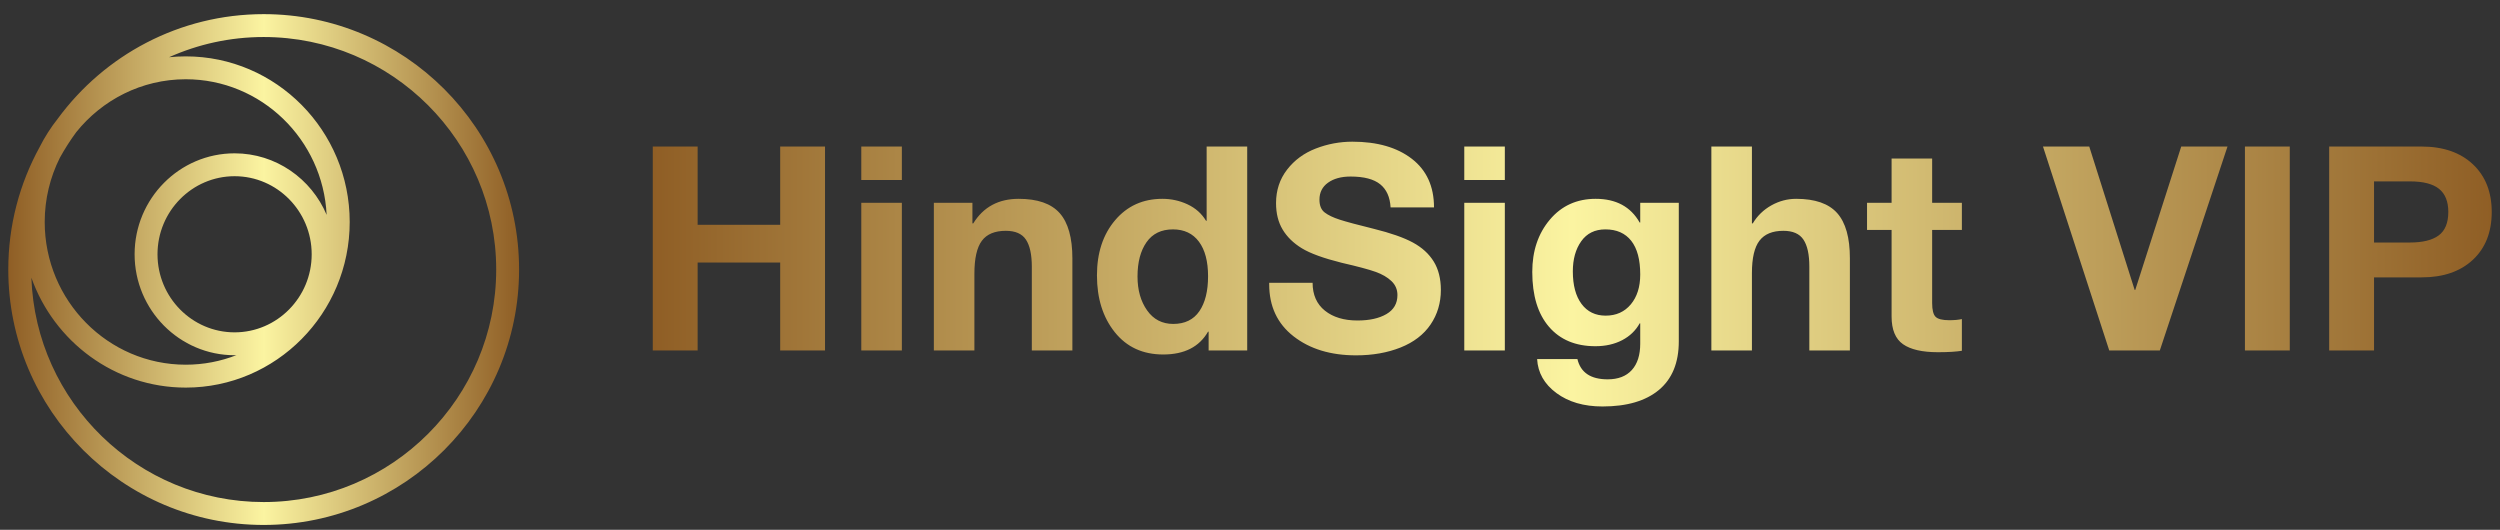
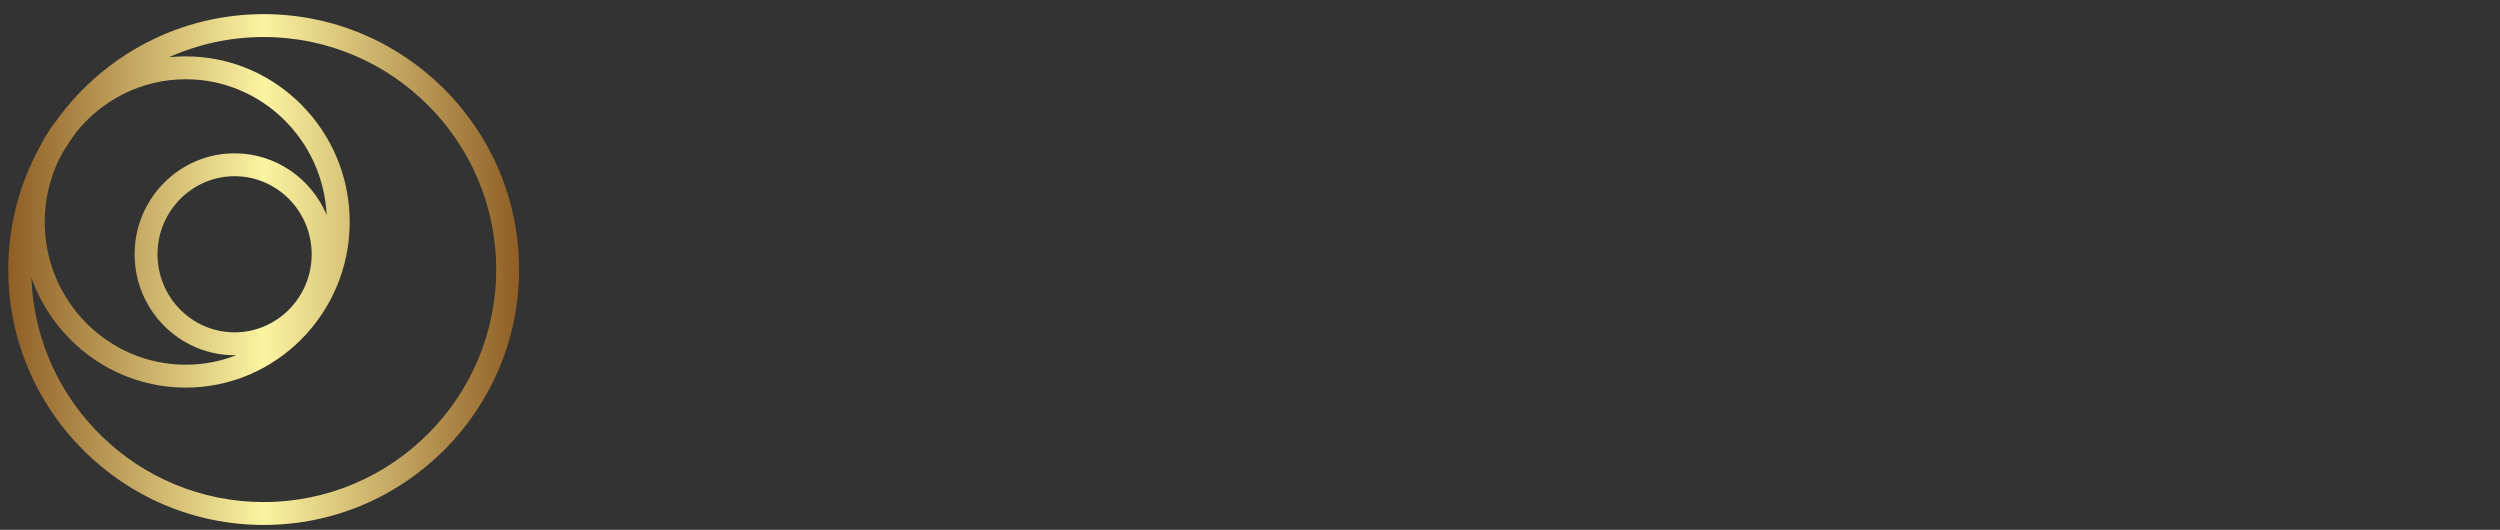
<svg xmlns="http://www.w3.org/2000/svg" width="151" height="32" viewBox="0 0 151 32" fill="none">
  <rect x="0" y="0" width="151" height="32" fill="#333333" stroke="none" />
  <path d="M15.927 0.854C10.827 0.854 6.299 3.343 3.489 7.168C3.069 7.699 2.701 8.273 2.393 8.884C1.187 11.081 0.5 13.602 0.5 16.28C0.5 24.787 7.42 31.707 15.927 31.707C24.433 31.707 31.353 24.787 31.353 16.28C31.353 7.774 24.433 0.854 15.927 0.854ZM14.169 20.074C11.602 20.074 9.513 17.959 9.513 15.359C9.513 12.759 11.602 10.643 14.169 10.643C16.737 10.643 18.826 12.759 18.826 15.359C18.826 17.959 16.737 20.074 14.169 20.074ZM14.169 9.261C10.839 9.261 8.13 11.996 8.13 15.359C8.13 18.721 10.839 21.456 14.169 21.456C14.207 21.456 14.243 21.451 14.281 21.451C13.33 21.823 12.299 22.028 11.22 22.028C6.522 22.028 2.7 18.161 2.7 13.408C2.7 12.017 3.03 10.704 3.61 9.539C3.906 9 4.238 8.483 4.6 7.989C6.163 6.038 8.55 4.787 11.22 4.787C15.775 4.787 19.507 8.423 19.729 12.977C18.808 10.796 16.663 9.261 14.169 9.261ZM15.927 30.324C8.347 30.324 2.154 24.287 1.895 16.77C3.265 20.637 6.927 23.411 11.22 23.411C16.68 23.411 21.122 18.924 21.122 13.408C21.122 7.892 16.68 3.405 11.22 3.405C10.879 3.405 10.543 3.422 10.211 3.456C11.958 2.674 13.891 2.236 15.926 2.236C23.67 2.236 29.971 8.536 29.971 16.28C29.971 24.024 23.671 30.324 15.927 30.324Z" fill="url(#paint0_linear_4409_7524)" />
-   <path d="M42.137 8.851V13.579H47.123V8.851H49.831V21.17H47.123V15.856H42.137V21.17H39.428V8.851H42.137ZM54.472 8.851V10.87H52.022V8.851H54.472ZM54.472 12.25V21.17H52.022V12.25H54.472ZM61.529 12.009C62.667 12.009 63.492 12.296 64.004 12.871C64.516 13.446 64.772 14.361 64.772 15.614V21.17H62.322V16.115C62.322 15.379 62.204 14.832 61.968 14.476C61.733 14.119 61.327 13.941 60.752 13.941C60.085 13.941 59.602 14.142 59.303 14.545C59.004 14.947 58.854 15.609 58.854 16.529V21.17H56.405V12.25H58.734V13.492H58.785C59.395 12.503 60.309 12.009 61.529 12.009ZM75.331 8.851V21.17H73.001V20.031H72.967C72.438 20.951 71.535 21.411 70.258 21.411C69.028 21.411 68.053 20.963 67.334 20.066C66.615 19.168 66.256 18.024 66.256 16.632C66.256 15.275 66.621 14.165 67.351 13.303C68.082 12.44 69.033 12.009 70.207 12.009C70.747 12.009 71.256 12.121 71.733 12.345C72.211 12.569 72.582 12.9 72.846 13.337H72.881V8.851H75.331ZM68.706 16.701C68.706 17.518 68.898 18.199 69.284 18.746C69.669 19.292 70.195 19.565 70.862 19.565C71.564 19.565 72.09 19.309 72.441 18.797C72.792 18.286 72.967 17.581 72.967 16.684C72.967 15.787 72.783 15.091 72.415 14.597C72.047 14.102 71.524 13.855 70.845 13.855C70.143 13.855 69.611 14.113 69.249 14.631C68.887 15.149 68.706 15.839 68.706 16.701ZM81.68 8.558C83.186 8.558 84.385 8.903 85.277 9.593C86.168 10.283 86.614 11.261 86.614 12.526H83.991C83.957 11.905 83.747 11.439 83.362 11.129C82.976 10.818 82.381 10.663 81.576 10.663C81.012 10.663 80.558 10.787 80.213 11.034C79.868 11.281 79.695 11.623 79.695 12.06C79.695 12.417 79.802 12.676 80.015 12.837C80.227 12.998 80.529 13.142 80.92 13.268C81.311 13.395 81.996 13.579 82.974 13.82C83.997 14.073 84.785 14.349 85.337 14.648C85.889 14.947 86.309 15.33 86.597 15.796C86.884 16.261 87.028 16.834 87.028 17.512C87.028 18.294 86.821 18.99 86.407 19.6C85.993 20.209 85.389 20.672 84.595 20.989C83.802 21.305 82.904 21.463 81.904 21.463C80.374 21.463 79.118 21.081 78.134 20.316C77.151 19.551 76.659 18.501 76.659 17.167V17.081H79.281C79.281 17.805 79.529 18.366 80.023 18.763C80.518 19.16 81.173 19.358 81.99 19.358C82.715 19.358 83.298 19.229 83.741 18.97C84.184 18.711 84.405 18.329 84.405 17.823C84.405 17.489 84.285 17.207 84.043 16.977C83.802 16.747 83.48 16.56 83.077 16.417C82.674 16.273 81.996 16.092 81.041 15.873C79.937 15.597 79.132 15.304 78.626 14.993C78.12 14.683 77.734 14.306 77.47 13.863C77.205 13.421 77.073 12.889 77.073 12.267C77.073 11.497 77.294 10.824 77.737 10.249C78.18 9.674 78.758 9.248 79.471 8.972C80.184 8.696 80.92 8.558 81.68 8.558ZM90.892 8.851V10.87H88.442V8.851H90.892ZM90.892 12.25V21.17H88.442V12.25H90.892ZM96.379 12.009C97.609 12.009 98.495 12.486 99.036 13.441H99.07V12.25H101.399V20.618C101.399 21.906 101 22.883 100.2 23.551C99.401 24.218 98.265 24.551 96.793 24.551C95.666 24.551 94.737 24.281 94.007 23.74C93.276 23.2 92.888 22.515 92.842 21.687H95.275C95.47 22.504 96.08 22.912 97.103 22.912C97.736 22.912 98.222 22.725 98.561 22.352C98.9 21.978 99.07 21.446 99.07 20.756V19.531H99.036C98.794 19.968 98.44 20.307 97.975 20.549C97.509 20.79 96.971 20.911 96.362 20.911C95.165 20.911 94.231 20.52 93.558 19.738C92.885 18.956 92.549 17.852 92.549 16.425C92.549 15.16 92.902 14.108 93.61 13.268C94.317 12.428 95.24 12.009 96.379 12.009ZM94.999 16.391C94.999 17.23 95.174 17.886 95.525 18.358C95.876 18.829 96.362 19.065 96.983 19.065C97.615 19.065 98.121 18.838 98.501 18.383C98.88 17.929 99.07 17.328 99.07 16.581C99.07 15.683 98.889 15.005 98.527 14.545C98.164 14.085 97.644 13.855 96.965 13.855C96.333 13.855 95.847 14.093 95.507 14.571C95.168 15.048 94.999 15.655 94.999 16.391ZM105.816 8.851V13.492H105.868C106.144 13.032 106.517 12.67 106.989 12.405C107.461 12.141 107.961 12.009 108.49 12.009C109.629 12.009 110.454 12.296 110.966 12.871C111.478 13.446 111.733 14.355 111.733 15.597V21.17H109.284V16.098C109.284 15.373 109.166 14.832 108.93 14.476C108.694 14.119 108.289 13.941 107.714 13.941C107.058 13.941 106.578 14.139 106.273 14.536C105.968 14.933 105.816 15.586 105.816 16.494V21.17H103.366V8.851H105.816ZM116.702 9.576L116.702 12.25H118.497V13.889H116.702V18.306C116.702 18.72 116.771 18.996 116.909 19.134C117.047 19.272 117.323 19.341 117.737 19.341C118.036 19.341 118.289 19.318 118.497 19.272V21.187C118.151 21.244 117.668 21.273 117.047 21.273C116.104 21.273 115.403 21.112 114.942 20.79C114.482 20.468 114.252 19.91 114.252 19.117V13.889H112.769V12.25H114.252V9.576H116.702ZM126.191 8.851L128.934 17.512H128.969L131.746 8.851H134.541L130.453 21.17H127.399L123.396 8.851H126.191ZM138.302 8.851V21.17H135.594V8.851H138.302ZM146.256 8.851C147.567 8.851 148.602 9.208 149.361 9.921C150.12 10.634 150.5 11.595 150.5 12.802C150.5 14.021 150.12 14.985 149.361 15.692C148.602 16.399 147.573 16.753 146.273 16.753H143.392V21.17H140.683V8.851H146.256ZM145.549 14.648C146.331 14.648 146.914 14.505 147.3 14.217C147.685 13.929 147.878 13.458 147.878 12.802C147.878 12.17 147.691 11.704 147.317 11.405C146.943 11.106 146.359 10.956 145.566 10.956H143.392V14.648H145.549Z" fill="url(#paint1_linear_4409_7524)" />
  <defs>
    <linearGradient id="paint0_linear_4409_7524" x1="0.5" y1="0.854" x2="31.353" y2="0.854" gradientUnits="userSpaceOnUse">
      <stop stop-color="#8F5E25" />
      <stop offset="0.5" stop-color="#FBF4A1" />
      <stop offset="1" stop-color="#8F5E25" />
    </linearGradient>
    <linearGradient id="paint1_linear_4409_7524" x1="39.428" y1="8.558" x2="150.5" y2="8.558" gradientUnits="userSpaceOnUse">
      <stop stop-color="#8F5E25" />
      <stop offset="0.5" stop-color="#FBF4A1" />
      <stop offset="1" stop-color="#8F5E25" />
    </linearGradient>
  </defs>
</svg>